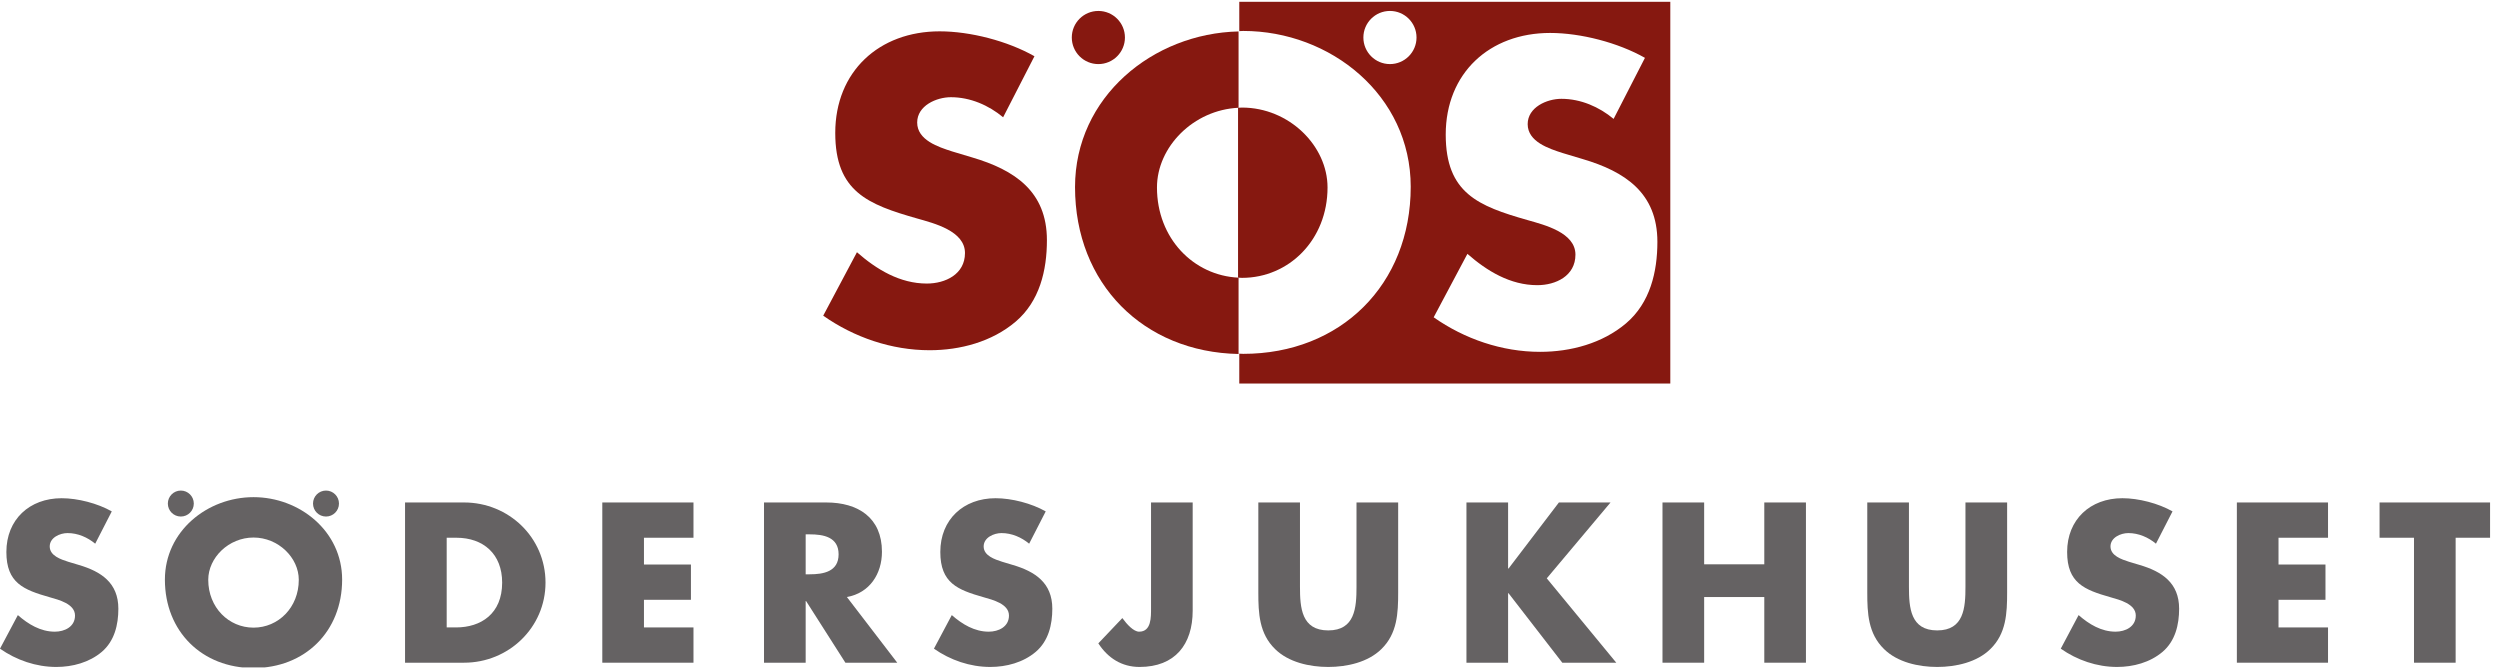
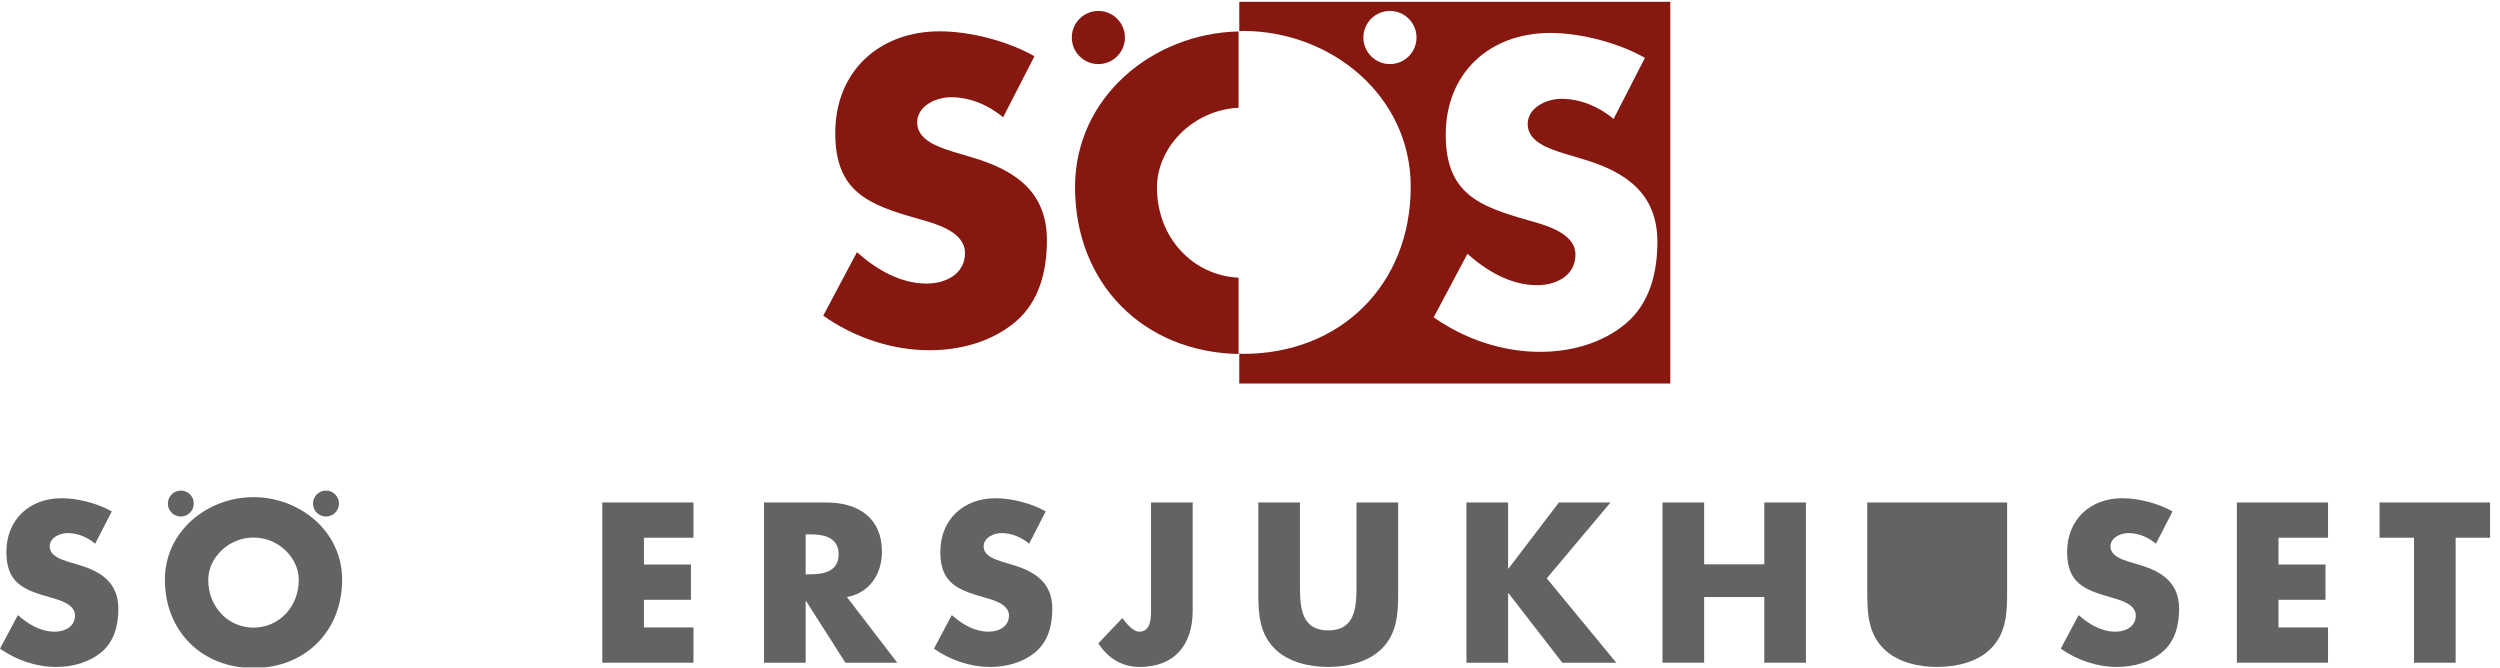
<svg xmlns="http://www.w3.org/2000/svg" xmlns:ns1="http://www.inkscape.org/namespaces/inkscape" xmlns:ns2="http://sodipodi.sourceforge.net/DTD/sodipodi-0.dtd" id="svg3004" version="1.1" ns1:version="0.48.2 r9819" width="308.75" height="82.5" xml:space="preserve" ns2:docname="logo-sodersjukhuset-farg.eps.pdf">
  <defs id="defs3008">
    <clipPath clipPathUnits="userSpaceOnUse" id="clipPath3018">
      <path d="m 0,65.819 246.019,0 0,-65.759 L 0,0.06 0,65.819 z" id="path3020" />
    </clipPath>
  </defs>
  <ns2:namedview pagecolor="#ffffff" bordercolor="#666666" borderopacity="1" objecttolerance="10" gridtolerance="10" guidetolerance="10" ns1:pageopacity="0" ns1:pageshadow="2" ns1:window-width="1280" ns1:window-height="752" id="namedview3006" showgrid="false" ns1:zoom="2.3967611" ns1:cx="172.59769" ns1:cy="51.198304" ns1:window-x="0" ns1:window-y="0" ns1:window-maximized="1" ns1:current-layer="g3012" />
  <g id="g3012" ns1:groupmode="layer" ns1:label="logo-sodersjukhuset-farg.eps" transform="matrix(1.25,0,0,-1.25,0,82.5)">
    <g id="g3014">
      <g id="g3016" clip-path="url(#clipPath3018)">
        <path d="m 9.406,12.283 c -0.756,0.63 -1.721,1.049 -2.729,1.049 -0.756,0 -1.764,-0.44 -1.764,-1.322 0,-0.924 1.112,-1.281 1.826,-1.512 l 1.05,-0.315 C 9.994,9.532 11.694,8.419 11.694,5.858 11.694,4.283 11.316,2.667 10.057,1.596 8.818,0.546 7.159,0.105 5.563,0.105 3.569,0.105 1.616,0.777 0,1.911 L 1.764,5.228 C 2.792,4.325 4.01,3.59 5.417,3.59 6.383,3.59 7.411,4.073 7.411,5.186 7.411,6.341 5.795,6.74 4.913,6.992 2.33,7.726 0.63,8.398 0.63,11.464 c 0,3.212 2.288,5.312 5.459,5.312 1.596,0 3.548,-0.504 4.955,-1.302 L 9.406,12.283" style="fill:#656263;fill-opacity:1;fill-rule:nonzero;stroke:none" id="path3022" />
        <path d="m 20.575,8.713 c 0,-2.729 2.016,-4.724 4.473,-4.724 2.456,0 4.472,1.995 4.472,4.724 0,2.184 -2.016,4.179 -4.472,4.179 -2.457,0 -4.473,-1.995 -4.473,-4.179 z M 33.803,8.734 C 33.803,3.611 30.129,0 25.048,0 c -5.081,0 -8.756,3.611 -8.756,8.734 0,4.787 4.199,8.147 8.756,8.147 4.555,0 8.755,-3.36 8.755,-8.147" style="fill:#656263;fill-opacity:1;fill-rule:nonzero;stroke:none" id="path3024" />
      </g>
    </g>
-     <path d="m 44.133,4.01 0.924,0 c 2.457,0 4.556,1.344 4.556,4.43 0,2.835 -1.869,4.431 -4.514,4.431 l -0.966,0 0,-8.861 z m -4.115,12.346 5.836,0 c 4.41,0 8.042,-3.464 8.042,-7.916 0,-4.451 -3.653,-7.915 -8.042,-7.915 l -5.836,0 0,15.831" style="fill:#656263;fill-opacity:1;fill-rule:nonzero;stroke:none" id="path3026" />
    <path d="m 63.623,12.871 0,-2.646 4.641,0 0,-3.485 -4.641,0 0,-2.73 4.893,0 0,-3.485 -9.008,0 0,15.831 9.008,0 0,-3.485 -4.893,0" style="fill:#656263;fill-opacity:1;fill-rule:nonzero;stroke:none" id="path3028" />
    <path d="m 79.6,9.259 0.398,0 c 1.344,0 2.856,0.252 2.856,1.974 0,1.722 -1.512,1.973 -2.856,1.973 l -0.398,0 0,-3.947 z m 9.048,-8.734 -5.123,0 -3.883,6.089 -0.042,0 0,-6.089 -4.116,0 0,15.831 6.152,0 c 3.129,0 5.501,-1.491 5.501,-4.871 0,-2.184 -1.218,-4.073 -3.464,-4.472 l 4.975,-6.488" style="fill:#656263;fill-opacity:1;fill-rule:nonzero;stroke:none" id="path3030" />
    <path d="m 101.68,12.283 c -0.756,0.63 -1.722,1.049 -2.73,1.049 -0.756,0 -1.764,-0.44 -1.764,-1.322 0,-0.924 1.114,-1.281 1.828,-1.512 l 1.049,-0.315 c 2.205,-0.651 3.906,-1.764 3.906,-4.325 0,-1.575 -0.378,-3.191 -1.638,-4.262 -1.239,-1.05 -2.897,-1.491 -4.493,-1.491 -1.995,0 -3.947,0.672 -5.565,1.806 l 1.764,3.317 C 95.066,4.325 96.284,3.59 97.69,3.59 c 0.966,0 1.996,0.483 1.996,1.596 0,1.155 -1.618,1.554 -2.5,1.806 -2.582,0.734 -4.283,1.406 -4.283,4.472 0,3.212 2.289,5.312 5.459,5.312 1.596,0 3.549,-0.504 4.955,-1.302 l -1.637,-3.191" style="fill:#656263;fill-opacity:1;fill-rule:nonzero;stroke:none" id="path3032" />
    <path d="m 117.837,16.356 0,-10.687 c 0,-3.338 -1.742,-5.564 -5.249,-5.564 -1.764,0 -3.129,0.882 -4.073,2.331 l 2.372,2.498 c 0.462,-0.63 1.113,-1.344 1.659,-1.344 1.218,0 1.176,1.449 1.176,2.331 l 0,10.435 4.115,0" style="fill:#656263;fill-opacity:1;fill-rule:nonzero;stroke:none" id="path3034" />
    <path d="m 138.139,16.356 0,-8.902 c 0,-2.037 -0.084,-4.053 -1.66,-5.585 -1.322,-1.302 -3.4,-1.764 -5.248,-1.764 -1.848,0 -3.926,0.462 -5.249,1.764 -1.575,1.532 -1.659,3.548 -1.659,5.585 l 0,8.902 4.115,0 0,-8.335 c 0,-2.058 0.147,-4.305 2.793,-4.305 2.645,0 2.792,2.247 2.792,4.305 l 0,8.335 4.116,0" style="fill:#656263;fill-opacity:1;fill-rule:nonzero;stroke:none" id="path3036" />
    <path d="m 154.019,16.356 5.101,0 -6.299,-7.496 6.867,-8.335 -5.334,0 -5.312,6.866 -0.042,0 0,-6.866 -4.115,0 0,15.831 4.115,0 0,-6.53 0.042,0 4.977,6.53" style="fill:#656263;fill-opacity:1;fill-rule:nonzero;stroke:none" id="path3038" />
    <path d="m 174.312,10.246 0,6.11 4.115,0 0,-15.831 -4.115,0 0,6.488 -5.942,0 0,-6.488 -4.116,0 0,15.831 4.116,0 0,-6.11 5.942,0" style="fill:#656263;fill-opacity:1;fill-rule:nonzero;stroke:none" id="path3040" />
-     <path d="m 198.304,16.356 0,-8.902 c 0,-2.037 -0.084,-4.053 -1.659,-5.585 -1.324,-1.302 -3.402,-1.764 -5.249,-1.764 -1.848,0 -3.926,0.462 -5.25,1.764 -1.575,1.532 -1.659,3.548 -1.659,5.585 l 0,8.902 4.117,0 0,-8.335 c 0,-2.058 0.146,-4.305 2.792,-4.305 2.645,0 2.792,2.247 2.792,4.305 l 0,8.335 4.116,0" style="fill:#656263;fill-opacity:1;fill-rule:nonzero;stroke:none" id="path3042" />
+     <path d="m 198.304,16.356 0,-8.902 c 0,-2.037 -0.084,-4.053 -1.659,-5.585 -1.324,-1.302 -3.402,-1.764 -5.249,-1.764 -1.848,0 -3.926,0.462 -5.25,1.764 -1.575,1.532 -1.659,3.548 -1.659,5.585 l 0,8.902 4.117,0 0,-8.335 l 0,8.335 4.116,0" style="fill:#656263;fill-opacity:1;fill-rule:nonzero;stroke:none" id="path3042" />
    <path d="m 213.009,12.283 c -0.755,0.63 -1.722,1.049 -2.73,1.049 -0.755,0 -1.762,-0.44 -1.762,-1.322 0,-0.924 1.112,-1.281 1.826,-1.512 l 1.05,-0.315 c 2.204,-0.651 3.905,-1.764 3.905,-4.325 0,-1.575 -0.378,-3.191 -1.638,-4.262 -1.239,-1.05 -2.897,-1.491 -4.493,-1.491 -1.994,0 -3.947,0.672 -5.563,1.806 l 1.762,3.317 c 1.03,-0.903 2.247,-1.638 3.655,-1.638 0.964,0 1.994,0.483 1.994,1.596 0,1.155 -1.618,1.554 -2.498,1.806 -2.583,0.734 -4.284,1.406 -4.284,4.472 0,3.212 2.288,5.312 5.458,5.312 1.596,0 3.549,-0.504 4.955,-1.302 l -1.637,-3.191" style="fill:#656263;fill-opacity:1;fill-rule:nonzero;stroke:none" id="path3044" />
    <path d="m 225.117,12.871 0,-2.646 4.64,0 0,-3.485 -4.64,0 0,-2.73 4.892,0 0,-3.485 -9.007,0 0,15.831 9.007,0 0,-3.485 -4.892,0" style="fill:#656263;fill-opacity:1;fill-rule:nonzero;stroke:none" id="path3046" />
    <path d="m 242.617,0.525 -4.114,0 0,12.346 -3.402,0 0,3.485 10.918,0 0,-3.485 -3.402,0 0,-12.346" style="fill:#656263;fill-opacity:1;fill-rule:nonzero;stroke:none" id="path3048" />
    <path d="m 19.148,16.248 c 0,-0.708 -0.574,-1.282 -1.282,-1.282 -0.709,0 -1.283,0.574 -1.283,1.282 0,0.709 0.574,1.284 1.283,1.284 0.708,0 1.282,-0.575 1.282,-1.284" style="fill:#656263;fill-opacity:1;fill-rule:nonzero;stroke:none" id="path3050" />
    <path d="m 33.491,16.248 c 0,-0.708 -0.574,-1.282 -1.282,-1.282 -0.709,0 -1.283,0.574 -1.283,1.282 0,0.709 0.574,1.284 1.283,1.284 0.708,0 1.282,-0.575 1.282,-1.284" style="fill:#656263;fill-opacity:1;fill-rule:nonzero;stroke:none" id="path3052" />
    <path d="m 99.109,54.413 c -1.428,1.191 -3.254,1.983 -5.158,1.983 -1.429,0 -3.334,-0.833 -3.334,-2.5 0,-1.746 2.104,-2.42 3.453,-2.856 l 1.984,-0.595 c 4.167,-1.231 7.381,-3.333 7.381,-8.175 0,-2.976 -0.714,-6.031 -3.095,-8.055 -2.341,-1.984 -5.476,-2.817 -8.491,-2.817 -3.771,0 -7.46,1.269 -10.516,3.412 l 3.333,6.27 c 1.944,-1.707 4.246,-3.095 6.904,-3.095 1.825,0 3.77,0.913 3.77,3.015 0,2.183 -3.056,2.937 -4.723,3.413 -4.88,1.388 -8.094,2.658 -8.094,8.452 0,6.071 4.326,10.039 10.317,10.039 3.015,0 6.706,-0.952 9.364,-2.46 l -3.095,-6.031" style="fill:#861810;fill-opacity:1;fill-rule:nonzero;stroke:none" id="path3054" />
-     <path d="m 122.709,38.547 c 4.644,0 8.452,3.77 8.452,8.93 0,4.126 -3.808,7.895 -8.452,7.895 -0.132,0 -0.259,-0.013 -0.39,-0.019 l 0,-16.786 c 0.131,-0.005 0.258,-0.02 0.39,-0.02" style="fill:#861810;fill-opacity:1;fill-rule:nonzero;stroke:none" id="path3056" />
    <path d="m 114.309,47.477 c 0,4.009 3.599,7.67 8.061,7.876 l 0,7.541 c -8.458,-0.189 -16.157,-6.468 -16.157,-15.378 0,-9.549 6.761,-16.305 16.157,-16.49 l 0,7.541 c -4.462,0.206 -8.061,3.896 -8.061,8.91" style="fill:#861810;fill-opacity:1;fill-rule:nonzero;stroke:none" id="path3058" />
    <path d="m 111.144,62.293 c 0,-1.449 -1.176,-2.625 -2.625,-2.625 -1.451,0 -2.625,1.176 -2.625,2.625 0,1.451 1.174,2.625 2.625,2.625 1.449,0 2.625,-1.174 2.625,-2.625" style="fill:#861810;fill-opacity:1;fill-rule:nonzero;stroke:none" id="path3060" />
    <path d="m 160.655,34.055 c -2.342,-1.984 -5.476,-2.817 -8.492,-2.817 -3.769,0 -7.46,1.269 -10.516,3.412 l 3.334,6.269 c 1.944,-1.706 4.246,-3.094 6.905,-3.094 1.825,0 3.768,0.913 3.768,3.015 0,2.182 -3.054,2.936 -4.72,3.412 -4.882,1.389 -8.096,2.659 -8.096,8.453 0,6.071 4.325,10.039 10.316,10.039 3.017,0 6.707,-0.953 9.367,-2.46 l -3.096,-6.032 c -1.429,1.191 -3.254,1.984 -5.158,1.984 -1.429,0 -3.333,-0.833 -3.333,-2.5 0,-1.746 2.102,-2.42 3.452,-2.856 l 1.984,-0.595 c 4.166,-1.231 7.38,-3.333 7.38,-8.175 0,-2.976 -0.714,-6.031 -3.095,-8.055 z m -23.328,25.613 c -1.449,0 -2.625,1.176 -2.625,2.625 0,1.451 1.176,2.625 2.625,2.625 1.45,0 2.625,-1.174 2.625,-2.625 0,-1.449 -1.175,-2.625 -2.625,-2.625 z m 2.785,6.151 -17.671,0 0,-2.894 c 0.132,0.003 0.261,0.017 0.392,0.017 8.609,0 16.546,-6.348 16.546,-15.396 0,-9.682 -6.943,-16.507 -16.546,-16.507 -0.133,0 -0.259,0.015 -0.392,0.018 l 0,-2.954 42.585,0 0,37.716 -24.914,0" style="fill:#861810;fill-opacity:1;fill-rule:nonzero;stroke:none" id="path3062" />
  </g>
</svg>